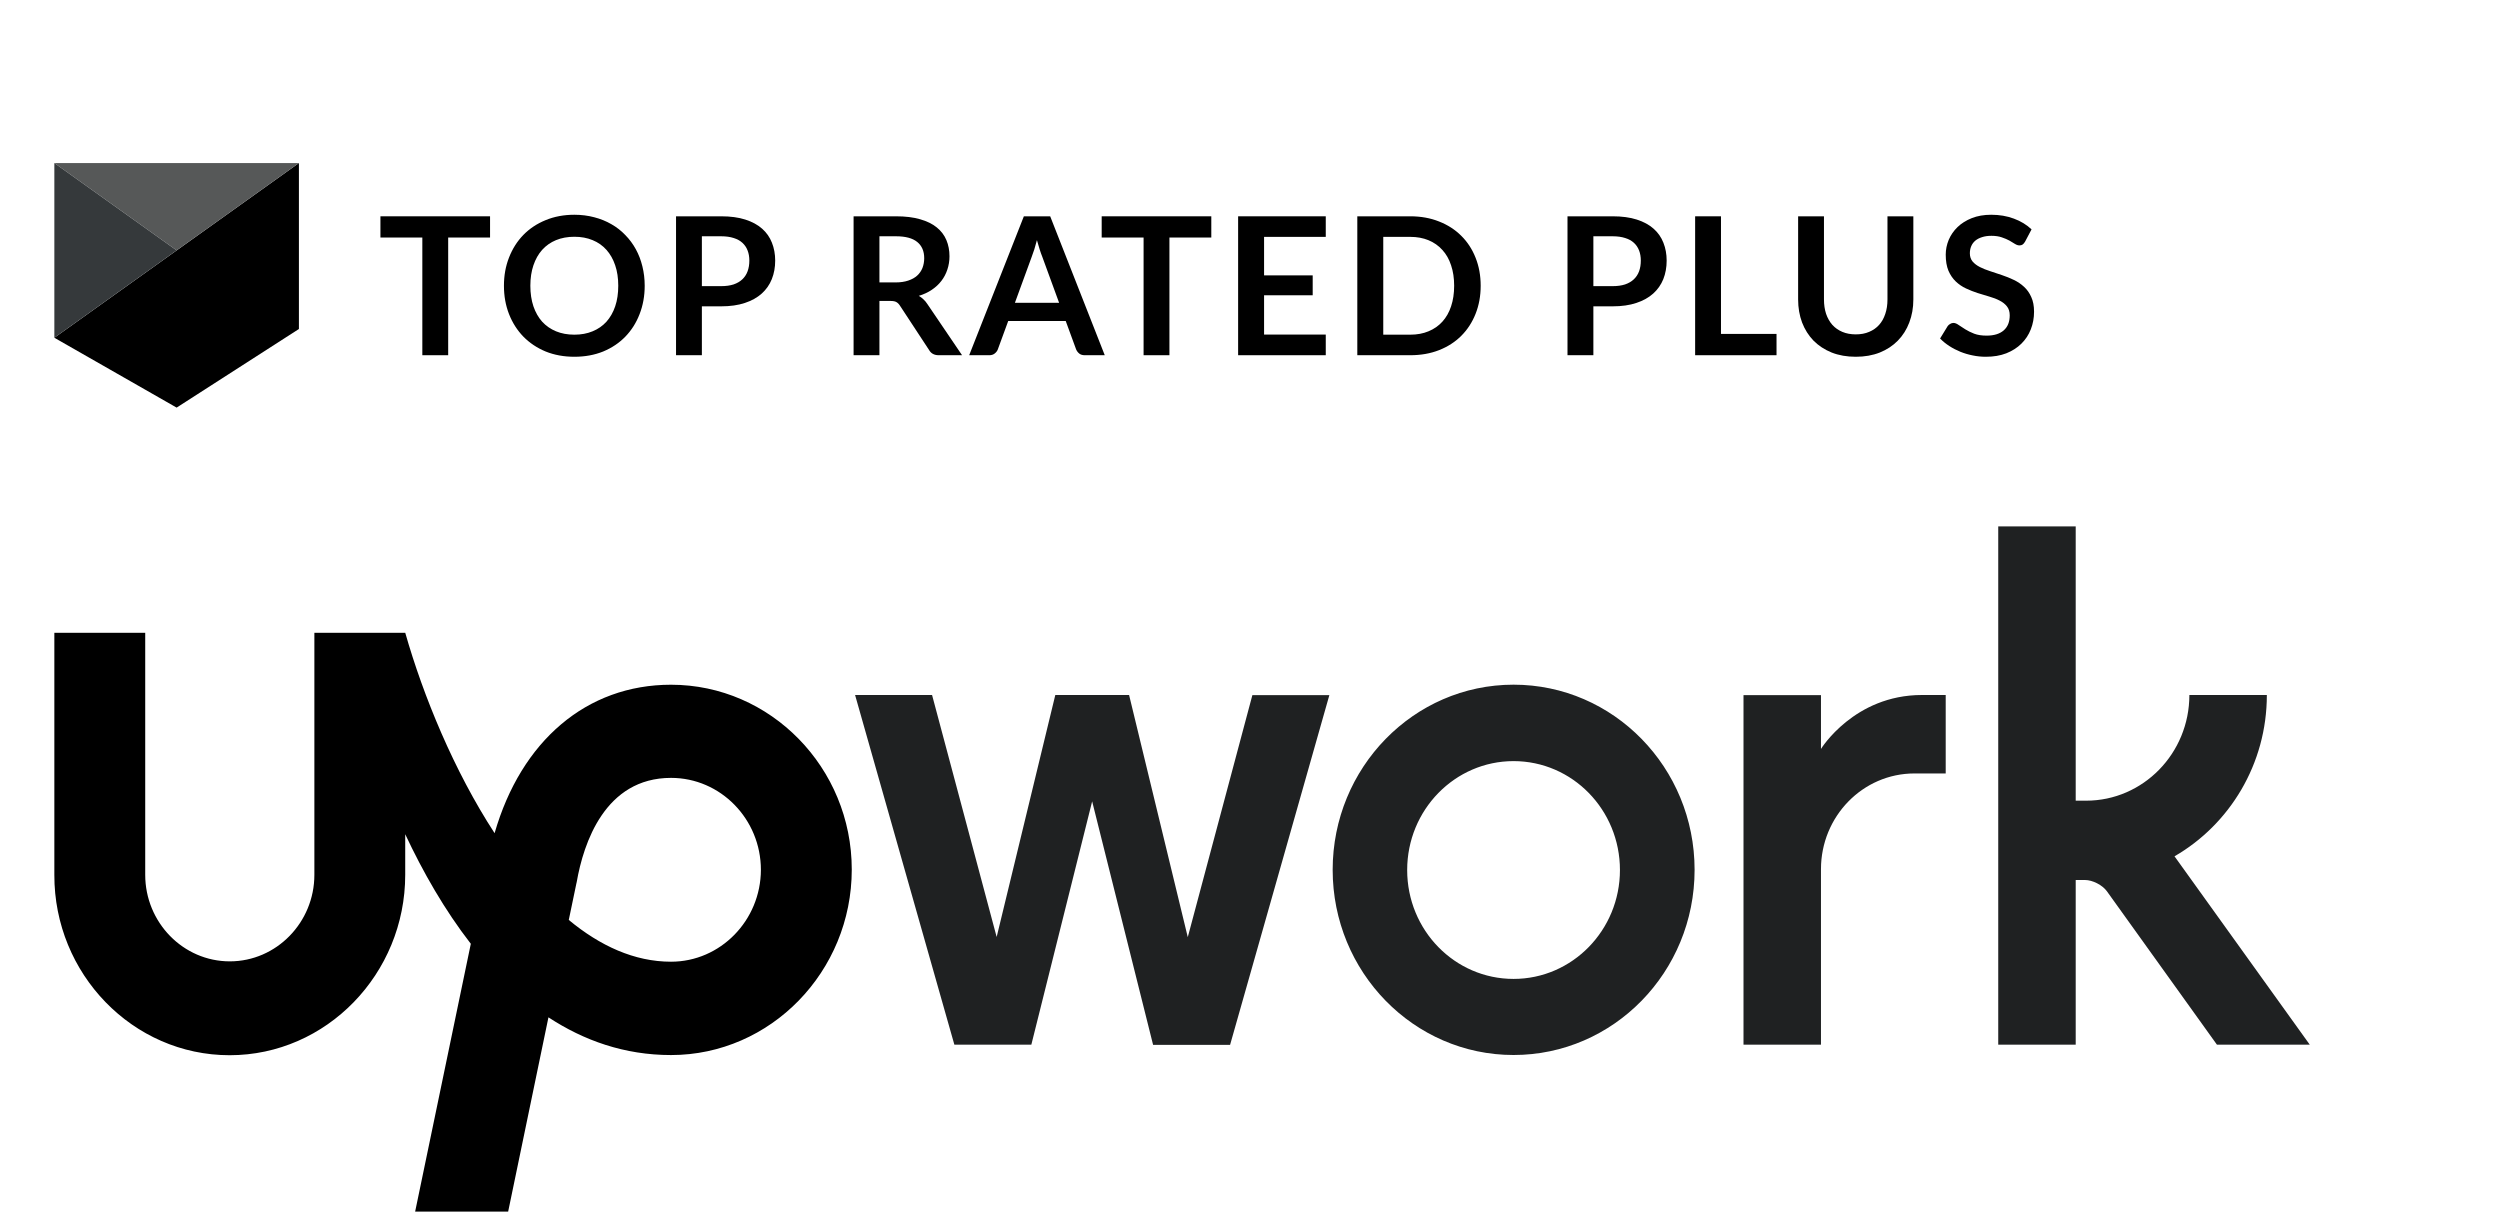
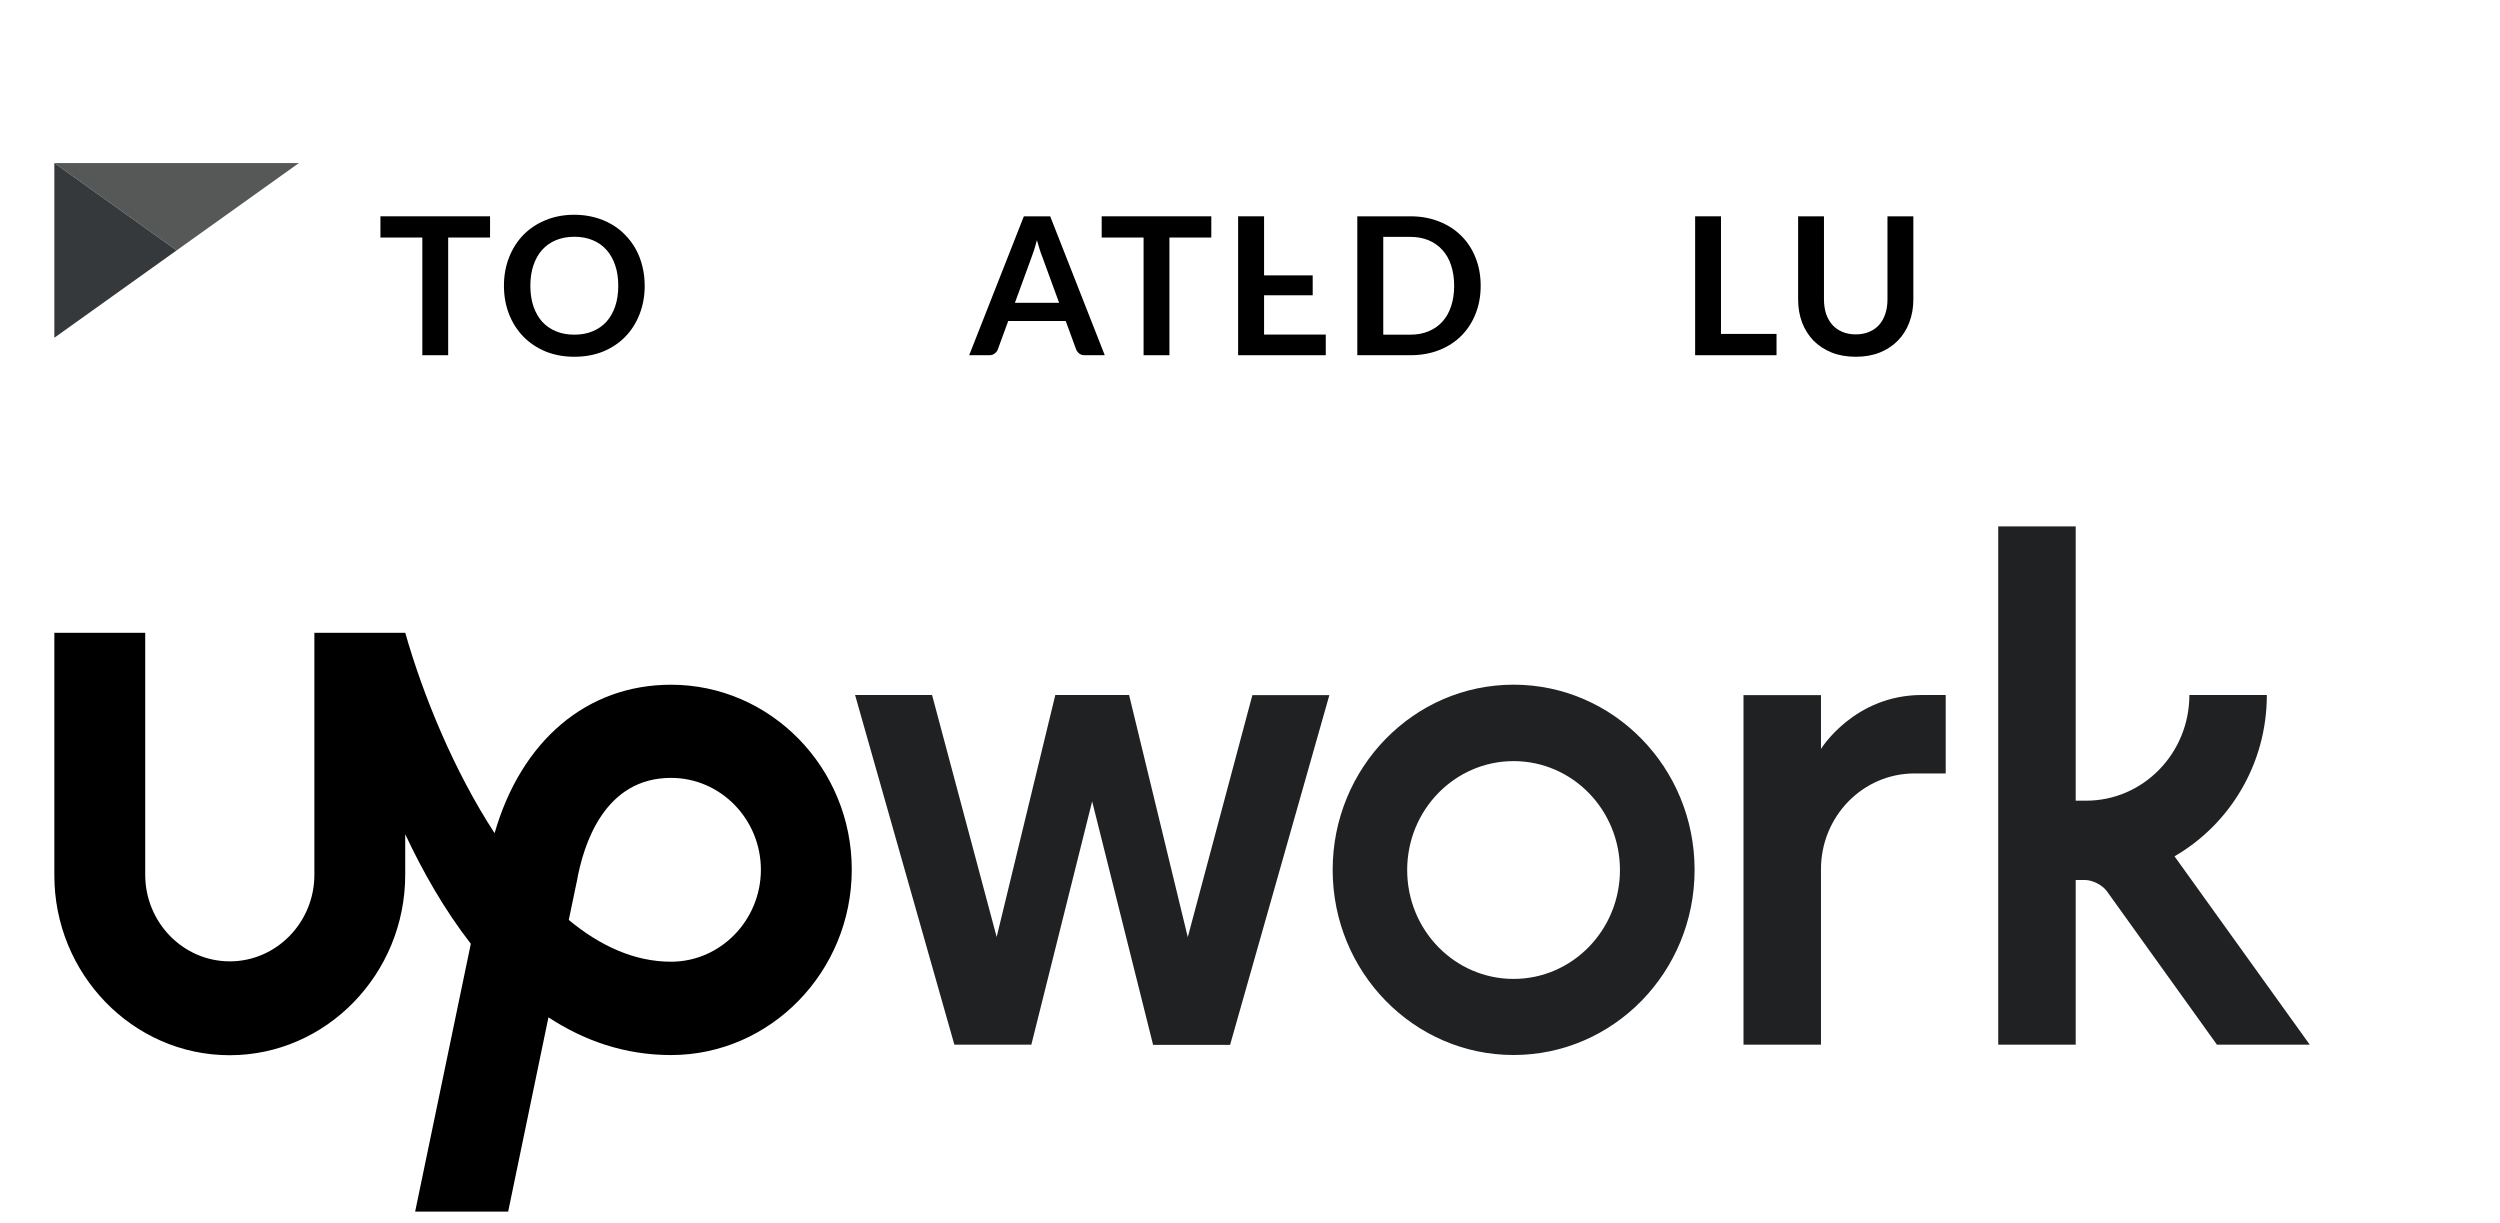
<svg xmlns="http://www.w3.org/2000/svg" width="92" height="45" viewBox="0 0 92 45" fill="none">
  <path d="M24.694 35.391C23.344 35.391 22.08 34.806 20.931 33.854L21.211 32.51L21.223 32.46C21.472 31.029 22.262 28.626 24.694 28.626C26.518 28.626 28.001 30.145 28.001 32.012C27.995 33.872 26.512 35.391 24.694 35.391ZM24.694 25.198C21.587 25.198 19.18 27.264 18.201 30.661C16.706 28.365 15.575 25.608 14.913 23.287H11.569V32.192C11.569 33.947 10.171 35.378 8.456 35.378C6.742 35.378 5.344 33.947 5.344 32.192V23.287H2V32.192C1.988 35.839 4.888 38.832 8.45 38.832C12.013 38.832 14.912 35.839 14.912 32.192V30.699C15.563 32.086 16.359 33.486 17.326 34.731L15.277 44.588H18.7L20.183 37.438C21.484 38.291 22.98 38.826 24.694 38.826C28.36 38.826 31.345 35.752 31.345 31.999C31.345 28.253 28.36 25.198 24.694 25.198Z" fill="black" />
  <path d="M41.552 25.582L43.71 34.487L46.087 25.582H48.92L45.267 38.451H42.434L40.191 29.49L37.953 38.445H35.121L31.467 25.576H34.3L36.677 34.481L38.835 25.576H41.552V25.582L41.552 25.582ZM55.699 25.196C52.021 25.196 49.042 28.252 49.042 32.01C49.042 35.775 52.027 38.824 55.699 38.824C59.377 38.824 62.361 35.775 62.361 32.01C62.361 28.245 59.377 25.196 55.699 25.196ZM55.699 36.024C53.535 36.024 51.784 34.232 51.784 32.017C51.784 29.801 53.541 28.009 55.699 28.009C57.863 28.009 59.614 29.801 59.614 32.017C59.614 34.226 57.863 36.024 55.699 36.024ZM70.453 28.463C68.55 28.463 67.012 30.044 67.012 31.985V38.445H64.161V25.582H67.012V27.561C67.012 27.561 68.228 25.576 70.727 25.576H71.602V28.463H70.453ZM80.022 31.512C82.046 30.343 83.42 28.121 83.42 25.576H80.569C80.569 27.723 78.867 29.465 76.769 29.465H76.386V19.372H73.535V38.445H76.386V32.384H76.727C77.006 32.384 77.371 32.57 77.535 32.8L81.584 38.445H85L80.022 31.512Z" fill="#1F2122" />
-   <path d="M11 12.107V6L2 12.429L6.5 15L11 12.107Z" fill="black" />
  <path d="M18.034 8.741H16.493V13.072H15.542V8.741H14V7.96H18.034V8.741Z" fill="black" />
  <path d="M23.725 10.516C23.725 10.891 23.662 11.239 23.537 11.559C23.415 11.877 23.24 12.153 23.014 12.387C22.788 12.62 22.515 12.803 22.197 12.935C21.879 13.064 21.525 13.129 21.137 13.129C20.75 13.129 20.398 13.064 20.079 12.935C19.761 12.803 19.488 12.62 19.259 12.387C19.033 12.153 18.857 11.877 18.732 11.559C18.607 11.239 18.545 10.891 18.545 10.516C18.545 10.141 18.607 9.795 18.732 9.477C18.857 9.156 19.033 8.879 19.259 8.646C19.488 8.412 19.761 8.231 20.079 8.101C20.398 7.969 20.75 7.903 21.137 7.903C21.396 7.903 21.64 7.934 21.868 7.995C22.097 8.054 22.307 8.139 22.498 8.25C22.689 8.358 22.86 8.491 23.01 8.649C23.164 8.805 23.293 8.979 23.399 9.173C23.505 9.366 23.585 9.576 23.64 9.802C23.696 10.028 23.725 10.266 23.725 10.516ZM22.752 10.516C22.752 10.236 22.715 9.985 22.639 9.763C22.564 9.539 22.456 9.349 22.317 9.194C22.178 9.038 22.009 8.919 21.808 8.837C21.61 8.754 21.386 8.713 21.137 8.713C20.887 8.713 20.662 8.754 20.461 8.837C20.263 8.919 20.093 9.038 19.952 9.194C19.813 9.349 19.706 9.539 19.63 9.763C19.555 9.985 19.517 10.236 19.517 10.516C19.517 10.797 19.555 11.049 19.63 11.273C19.706 11.494 19.813 11.683 19.952 11.839C20.093 11.992 20.263 12.11 20.461 12.192C20.662 12.275 20.887 12.316 21.137 12.316C21.386 12.316 21.61 12.275 21.808 12.192C22.009 12.11 22.178 11.992 22.317 11.839C22.456 11.683 22.564 11.494 22.639 11.273C22.715 11.049 22.752 10.797 22.752 10.516Z" fill="black" />
-   <path d="M26.54 10.53C26.714 10.53 26.866 10.509 26.996 10.467C27.126 10.422 27.233 10.36 27.318 10.279C27.405 10.197 27.47 10.098 27.512 9.982C27.555 9.864 27.576 9.734 27.576 9.59C27.576 9.453 27.555 9.329 27.512 9.219C27.47 9.108 27.406 9.014 27.321 8.936C27.236 8.858 27.129 8.799 27 8.759C26.87 8.717 26.717 8.695 26.54 8.695H25.829V10.53H26.54ZM26.54 7.96C26.882 7.96 27.177 8 27.427 8.08C27.677 8.16 27.883 8.272 28.046 8.416C28.209 8.56 28.329 8.732 28.407 8.932C28.487 9.133 28.527 9.352 28.527 9.59C28.527 9.837 28.486 10.065 28.403 10.272C28.321 10.477 28.197 10.654 28.032 10.803C27.867 10.951 27.66 11.067 27.41 11.149C27.162 11.232 26.872 11.273 26.54 11.273H25.829V13.072H24.878V7.96H26.54Z" fill="black" />
-   <path d="M32.957 10.393C33.136 10.393 33.292 10.37 33.424 10.325C33.558 10.28 33.668 10.219 33.753 10.141C33.84 10.061 33.905 9.967 33.947 9.859C33.989 9.75 34.011 9.631 34.011 9.501C34.011 9.242 33.925 9.043 33.753 8.904C33.583 8.765 33.322 8.695 32.971 8.695H32.363V10.393H32.957ZM35.404 13.072H34.545C34.382 13.072 34.264 13.009 34.191 12.882L33.116 11.245C33.076 11.183 33.031 11.14 32.982 11.114C32.935 11.088 32.864 11.075 32.77 11.075H32.363V13.072H31.412V7.96H32.971C33.318 7.96 33.615 7.996 33.862 8.069C34.112 8.14 34.316 8.24 34.474 8.37C34.634 8.5 34.752 8.655 34.828 8.837C34.903 9.016 34.941 9.214 34.941 9.431C34.941 9.603 34.915 9.765 34.863 9.919C34.813 10.072 34.74 10.211 34.644 10.336C34.549 10.461 34.431 10.57 34.29 10.665C34.151 10.759 33.992 10.833 33.813 10.887C33.874 10.923 33.931 10.965 33.982 11.015C34.034 11.062 34.081 11.118 34.124 11.184L35.404 13.072Z" fill="black" />
  <path d="M38.975 11.142L38.353 9.441C38.322 9.366 38.291 9.276 38.258 9.173C38.225 9.069 38.192 8.957 38.159 8.837C38.128 8.957 38.096 9.07 38.063 9.176C38.03 9.28 37.998 9.371 37.968 9.448L37.349 11.142H38.975ZM40.655 13.072H39.919C39.837 13.072 39.77 13.053 39.718 13.012C39.666 12.97 39.627 12.918 39.601 12.857L39.219 11.814H37.102L36.72 12.857C36.701 12.911 36.664 12.961 36.61 13.005C36.556 13.05 36.489 13.072 36.408 13.072H35.666L37.678 7.96H38.647L40.655 13.072Z" fill="black" />
  <path d="M44.576 8.741H43.035V13.072H42.084V8.741H40.542V7.96H44.576V8.741Z" fill="black" />
-   <path d="M46.518 8.717V10.134H48.307V10.866H46.518V12.312H48.788V13.072H45.563V7.96H48.788V8.717H46.518Z" fill="black" />
+   <path d="M46.518 8.717V10.134H48.307V10.866H46.518V12.312H48.788V13.072H45.563V7.96H48.788H46.518Z" fill="black" />
  <path d="M54.489 10.516C54.489 10.891 54.426 11.235 54.301 11.549C54.177 11.862 54.001 12.132 53.775 12.358C53.548 12.585 53.276 12.76 52.958 12.885C52.64 13.01 52.286 13.072 51.897 13.072H49.949V7.96H51.897C52.286 7.96 52.64 8.024 52.958 8.151C53.276 8.276 53.548 8.451 53.775 8.678C54.001 8.902 54.177 9.17 54.301 9.484C54.426 9.797 54.489 10.141 54.489 10.516ZM53.513 10.516C53.513 10.236 53.475 9.985 53.4 9.763C53.327 9.539 53.22 9.351 53.078 9.197C52.939 9.042 52.769 8.923 52.569 8.84C52.371 8.758 52.147 8.717 51.897 8.717H50.904V12.316H51.897C52.147 12.316 52.371 12.275 52.569 12.192C52.769 12.11 52.939 11.992 53.078 11.839C53.22 11.683 53.327 11.494 53.4 11.273C53.475 11.049 53.513 10.797 53.513 10.516Z" fill="black" />
-   <path d="M59.346 10.53C59.521 10.53 59.673 10.509 59.802 10.467C59.932 10.422 60.039 10.36 60.124 10.279C60.211 10.197 60.276 10.098 60.319 9.982C60.361 9.864 60.382 9.734 60.382 9.59C60.382 9.453 60.361 9.329 60.319 9.219C60.276 9.108 60.213 9.014 60.128 8.936C60.043 8.858 59.936 8.799 59.806 8.759C59.676 8.717 59.523 8.695 59.346 8.695H58.636V10.53H59.346ZM59.346 7.96C59.688 7.96 59.984 8 60.234 8.08C60.484 8.16 60.69 8.272 60.852 8.416C61.015 8.56 61.135 8.732 61.213 8.932C61.293 9.133 61.333 9.352 61.333 9.59C61.333 9.837 61.292 10.065 61.21 10.272C61.127 10.477 61.003 10.654 60.838 10.803C60.673 10.951 60.466 11.067 60.216 11.149C59.969 11.232 59.679 11.273 59.346 11.273H58.636V13.072H57.684V7.96H59.346Z" fill="black" />
  <path d="M65.376 12.288V13.072H62.381V7.96H63.332V12.288H65.376Z" fill="black" />
  <path d="M68.293 12.305C68.477 12.305 68.64 12.275 68.784 12.213C68.93 12.152 69.053 12.066 69.152 11.955C69.251 11.845 69.326 11.71 69.378 11.552C69.432 11.394 69.459 11.217 69.459 11.022V7.96H70.411V11.022C70.411 11.326 70.361 11.608 70.262 11.867C70.165 12.124 70.025 12.347 69.841 12.535C69.66 12.721 69.438 12.867 69.177 12.973C68.915 13.077 68.62 13.129 68.293 13.129C67.963 13.129 67.667 13.077 67.405 12.973C67.144 12.867 66.921 12.721 66.737 12.535C66.555 12.347 66.415 12.124 66.316 11.867C66.22 11.608 66.171 11.326 66.171 11.022V7.96H67.122V11.018C67.122 11.214 67.148 11.391 67.2 11.549C67.254 11.707 67.331 11.842 67.43 11.955C67.531 12.066 67.654 12.152 67.798 12.213C67.944 12.275 68.109 12.305 68.293 12.305Z" fill="black" />
-   <path d="M74.524 8.89C74.496 8.939 74.465 8.976 74.432 8.999C74.401 9.021 74.362 9.031 74.315 9.031C74.266 9.031 74.212 9.014 74.153 8.978C74.096 8.94 74.028 8.899 73.948 8.854C73.867 8.81 73.773 8.77 73.665 8.734C73.559 8.697 73.433 8.678 73.286 8.678C73.154 8.678 73.039 8.694 72.94 8.727C72.841 8.758 72.757 8.801 72.689 8.858C72.623 8.915 72.573 8.983 72.54 9.063C72.507 9.141 72.491 9.227 72.491 9.321C72.491 9.441 72.524 9.542 72.59 9.622C72.658 9.702 72.748 9.77 72.859 9.827C72.969 9.883 73.096 9.934 73.237 9.979C73.378 10.024 73.523 10.072 73.672 10.124C73.82 10.173 73.965 10.232 74.107 10.3C74.248 10.367 74.374 10.451 74.485 10.555C74.596 10.656 74.684 10.781 74.75 10.93C74.819 11.078 74.853 11.259 74.853 11.471C74.853 11.702 74.813 11.919 74.733 12.121C74.655 12.322 74.539 12.497 74.386 12.648C74.235 12.797 74.05 12.915 73.831 13.002C73.612 13.087 73.361 13.129 73.078 13.129C72.915 13.129 72.755 13.113 72.597 13.08C72.439 13.049 72.287 13.004 72.141 12.945C71.997 12.886 71.862 12.816 71.734 12.733C71.607 12.651 71.494 12.559 71.395 12.457L71.674 12.001C71.698 11.968 71.728 11.941 71.766 11.92C71.804 11.896 71.844 11.884 71.886 11.884C71.945 11.884 72.009 11.909 72.077 11.959C72.146 12.006 72.227 12.059 72.321 12.118C72.415 12.177 72.525 12.231 72.65 12.28C72.777 12.328 72.929 12.351 73.106 12.351C73.377 12.351 73.587 12.288 73.735 12.16C73.884 12.031 73.958 11.846 73.958 11.605C73.958 11.471 73.924 11.361 73.856 11.276C73.79 11.191 73.701 11.121 73.591 11.064C73.48 11.005 73.354 10.956 73.212 10.916C73.071 10.876 72.927 10.832 72.781 10.785C72.635 10.738 72.491 10.681 72.349 10.615C72.208 10.549 72.082 10.463 71.971 10.357C71.86 10.251 71.771 10.119 71.702 9.961C71.636 9.801 71.603 9.604 71.603 9.371C71.603 9.184 71.64 9.003 71.713 8.826C71.788 8.649 71.897 8.493 72.038 8.356C72.18 8.219 72.354 8.11 72.562 8.027C72.769 7.945 73.007 7.903 73.276 7.903C73.578 7.903 73.856 7.95 74.11 8.045C74.365 8.139 74.582 8.271 74.761 8.441L74.524 8.89Z" fill="black" />
  <path d="M11 6H2L6.5 9.214L11 6Z" fill="#565858" />
  <path d="M2 12.429V6L6.5 9.214L2 12.429Z" fill="#35393B" />
</svg>